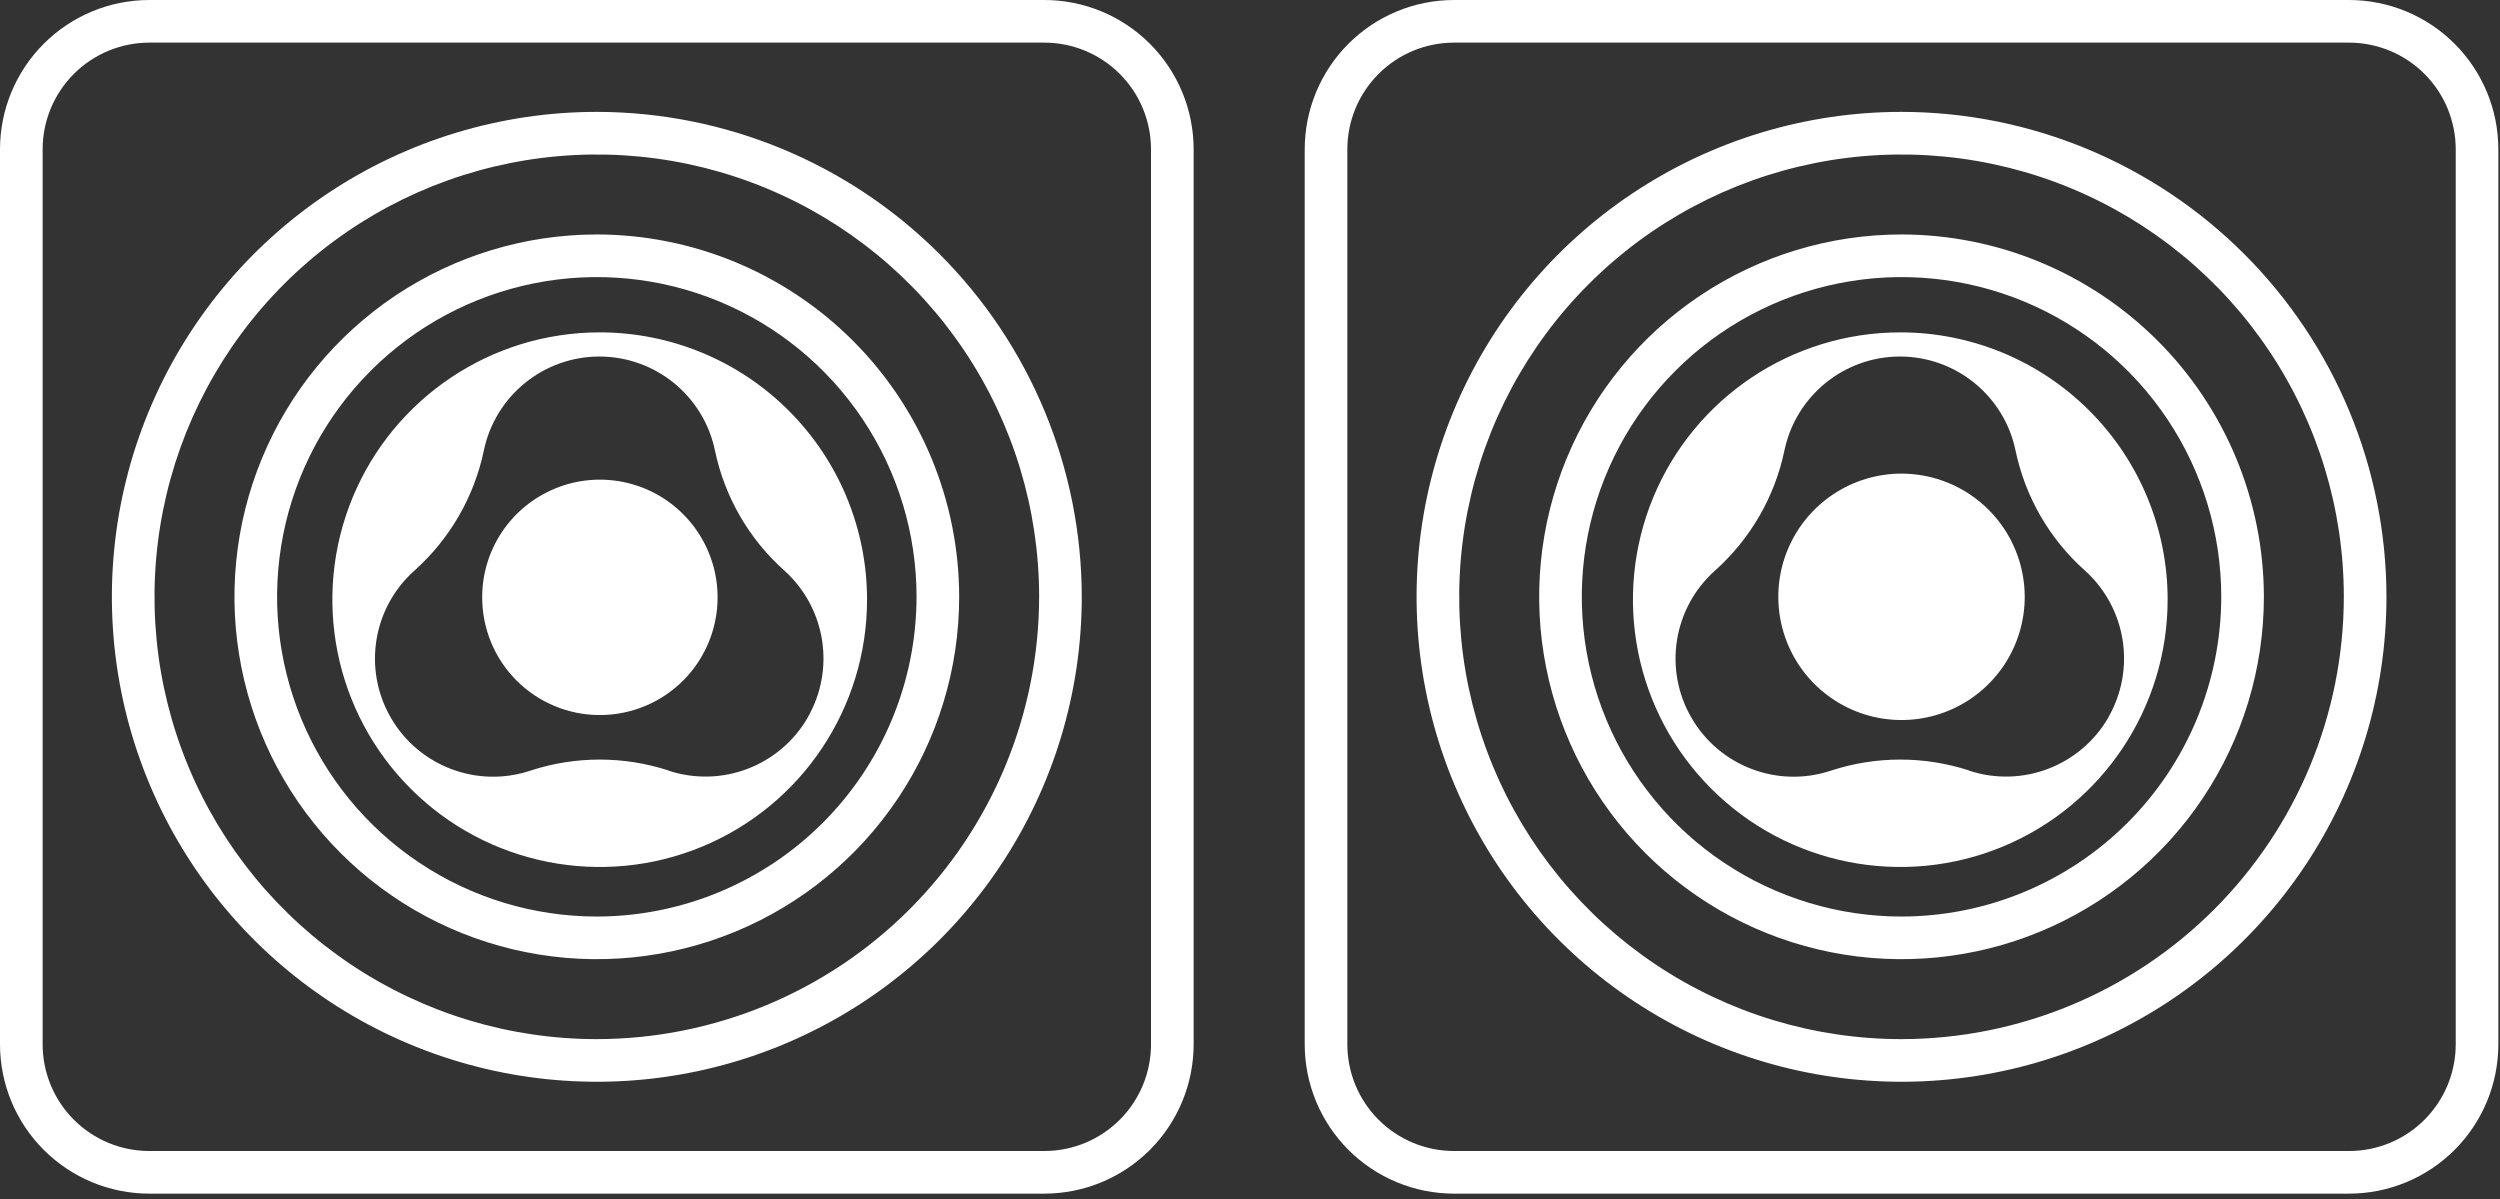
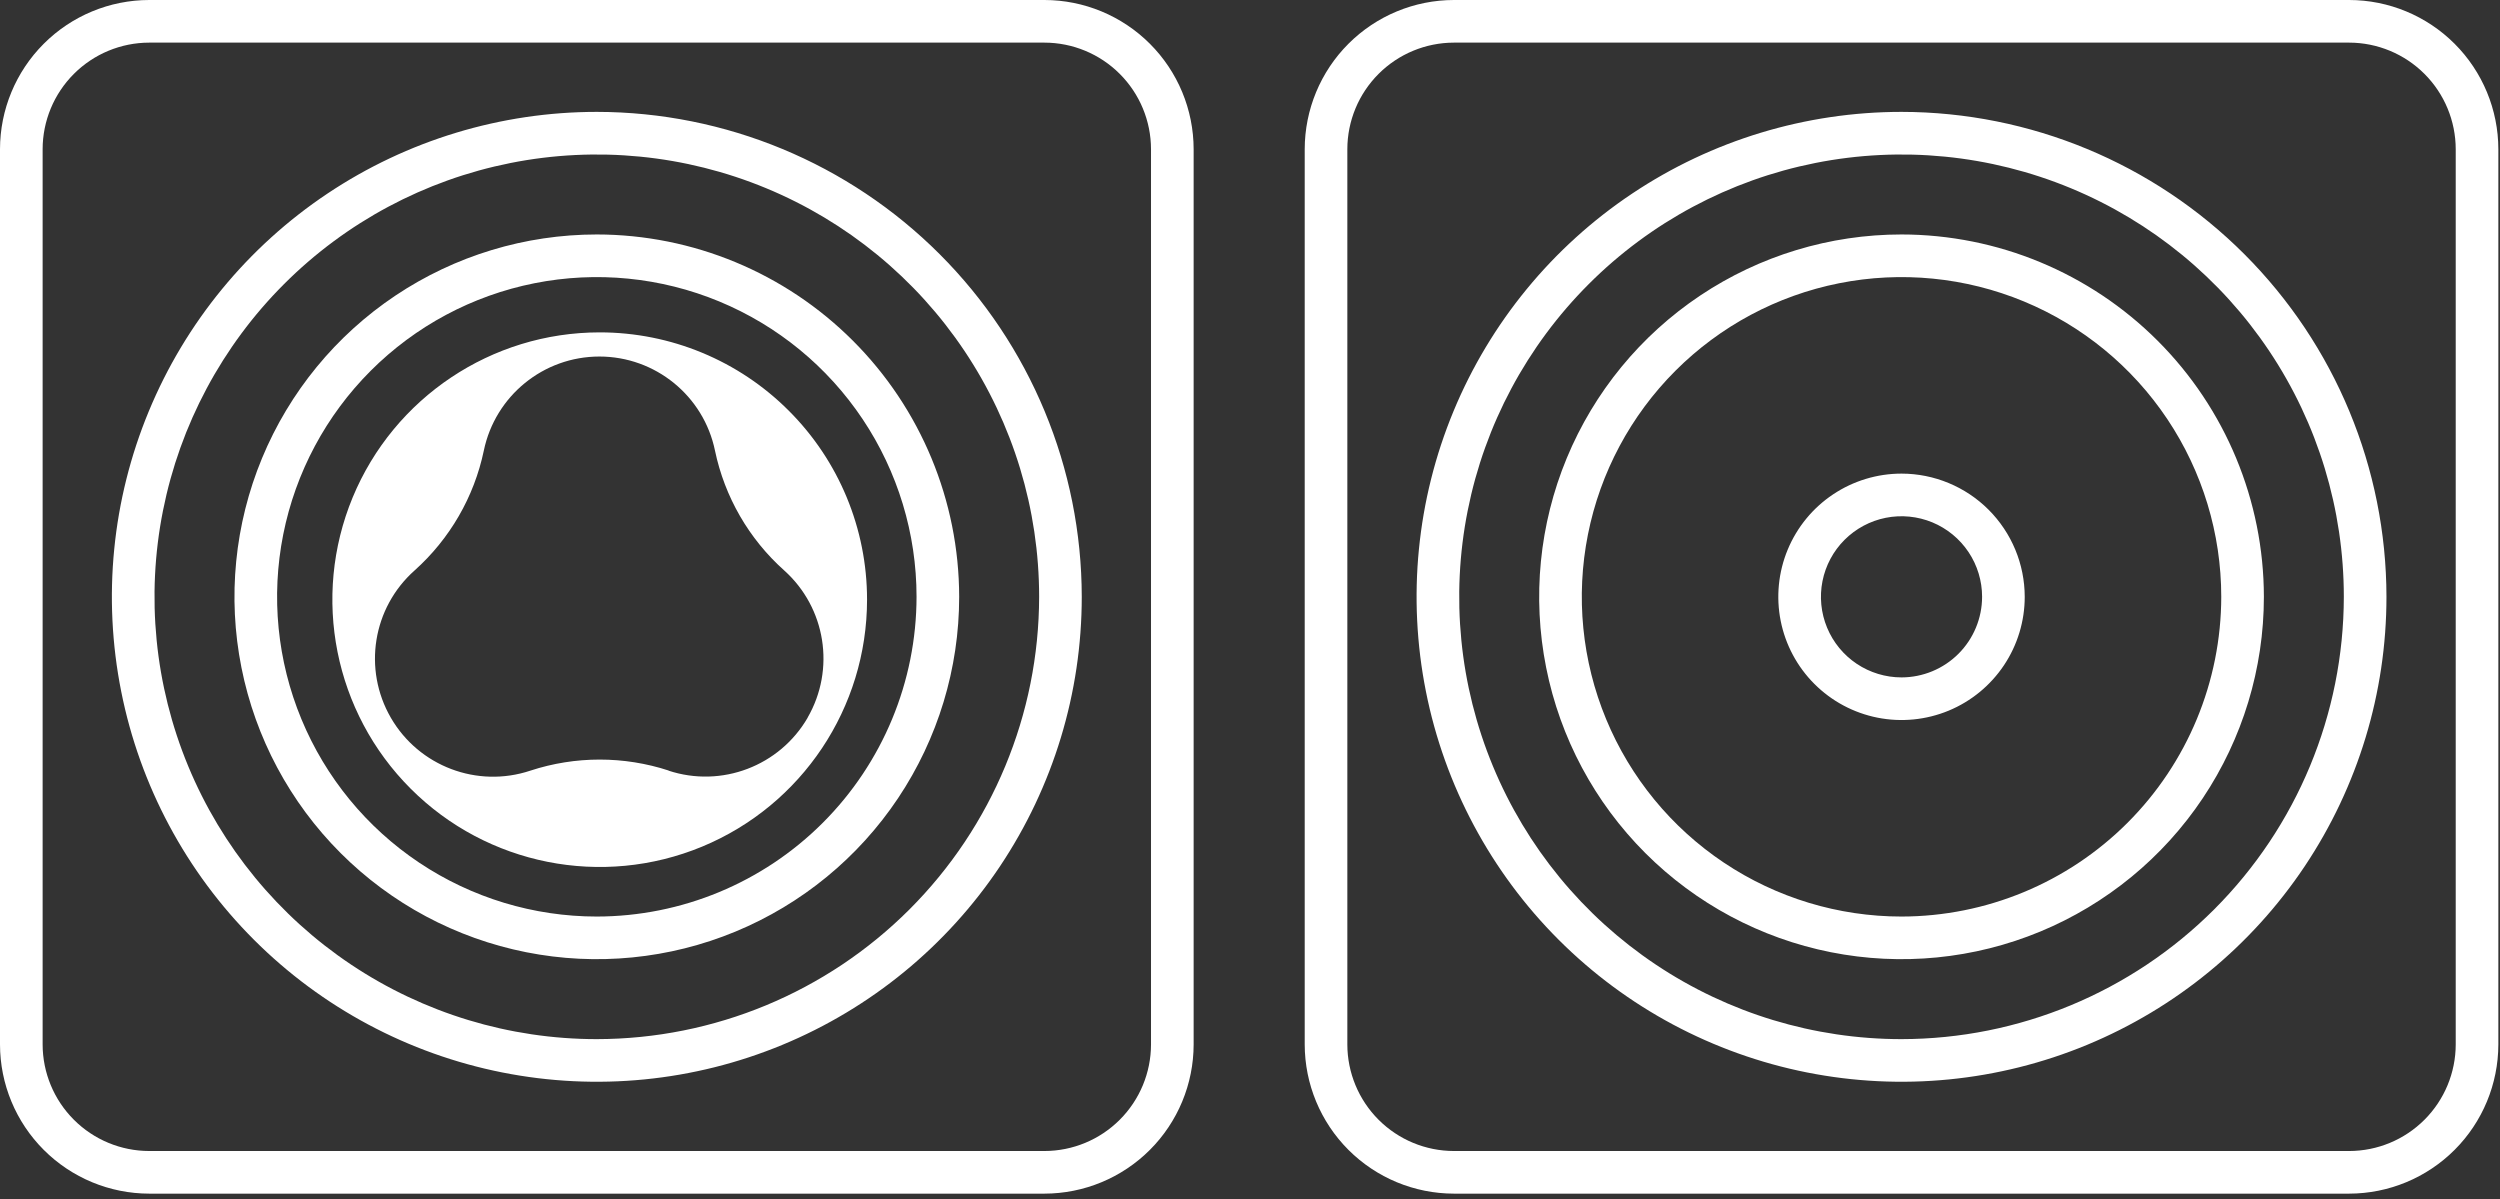
<svg xmlns="http://www.w3.org/2000/svg" width="173" height="83" viewBox="0 0 173 83" fill="none">
  <rect x="0" y="0" width="173" height="83" fill="#333333" stroke="none" />
  <path d="M72.275 0H10.325C7.588 0.003 4.963 1.092 3.028 3.028C1.092 4.963 0.003 7.588 0 10.325V72.275C0.003 75.012 1.092 77.637 3.028 79.572C4.963 81.508 7.588 82.597 10.325 82.6H72.275C75.012 82.597 77.637 81.508 79.572 79.572C81.508 77.637 82.597 75.012 82.6 72.275V10.325C82.597 7.588 81.508 4.963 79.572 3.028C77.637 1.092 75.012 0.003 72.275 0ZM79.65 72.275C79.648 74.23 78.87 76.105 77.487 77.487C76.105 78.87 74.23 79.648 72.275 79.65H10.325C8.37 79.648 6.495 78.87 5.113 77.487C3.73 76.105 2.952 74.23 2.95 72.275V10.325C2.952 8.37 3.73 6.495 5.113 5.113C6.495 3.73 8.37 2.952 10.325 2.95H72.275C74.23 2.952 76.105 3.73 77.487 5.113C78.87 6.495 79.648 8.37 79.65 10.325V72.275Z" fill="white" />
  <path d="M41.3 7.742C34.663 7.742 28.175 9.71 22.656 13.398C17.138 17.085 12.836 22.326 10.297 28.458C7.757 34.59 7.092 41.337 8.387 47.847C9.682 54.356 12.878 60.336 17.571 65.029C22.264 69.722 28.244 72.918 34.753 74.213C41.263 75.508 48.01 74.843 54.142 72.303C60.274 69.763 65.515 65.462 69.202 59.944C72.889 54.425 74.858 47.937 74.858 41.3C74.848 32.403 71.309 23.873 65.018 17.582C58.727 11.291 50.197 7.752 41.3 7.742ZM41.3 71.908C35.246 71.908 29.329 70.113 24.295 66.749C19.262 63.386 15.339 58.606 13.022 53.013C10.706 47.42 10.099 41.266 11.28 35.329C12.461 29.391 15.376 23.938 19.657 19.657C23.938 15.377 29.391 12.461 35.329 11.28C41.266 10.099 47.42 10.706 53.013 13.022C58.606 15.339 63.386 19.262 66.749 24.295C70.112 29.329 71.908 35.246 71.908 41.3C71.898 49.415 68.671 57.195 62.933 62.933C57.195 68.671 49.415 71.899 41.3 71.908Z" fill="white" />
  <path d="M41.3 16.225C36.34 16.225 31.492 17.696 27.369 20.451C23.245 23.206 20.032 27.122 18.134 31.704C16.236 36.286 15.739 41.328 16.707 46.192C17.674 51.056 20.062 55.524 23.569 59.031C27.076 62.538 31.544 64.926 36.408 65.893C41.272 66.861 46.314 66.364 50.896 64.466C55.477 62.568 59.394 59.355 62.149 55.231C64.904 51.107 66.375 46.259 66.375 41.3C66.367 34.652 63.723 28.278 59.022 23.578C54.322 18.877 47.948 16.232 41.3 16.225ZM41.3 63.425C36.924 63.425 32.646 62.127 29.008 59.696C25.369 57.265 22.534 53.81 20.859 49.767C19.184 45.724 18.746 41.275 19.6 36.984C20.454 32.692 22.561 28.75 25.655 25.655C28.749 22.561 32.692 20.454 36.983 19.6C41.275 18.746 45.724 19.185 49.767 20.859C53.809 22.534 57.265 25.369 59.696 29.008C62.127 32.646 63.425 36.924 63.425 41.3C63.418 47.166 61.085 52.79 56.937 56.938C52.79 61.085 47.166 63.418 41.3 63.425Z" fill="white" />
  <path d="M41.5 23C34.015 23 27.27 27.51 24.405 34.42C21.546 41.335 23.13 49.292 28.421 54.579C33.707 59.865 41.668 61.451 48.586 58.587C55.498 55.722 60 48.974 60 41.492C60 36.588 58.055 31.884 54.579 28.416C51.115 24.947 46.408 23 41.5 23ZM55.893 49.659C53.953 53.009 49.931 54.541 46.256 53.327H46.289C43.176 52.308 39.819 52.308 36.706 53.327C33.026 54.557 28.989 53.025 27.048 49.67C25.103 46.309 25.789 42.053 28.691 39.474C31.129 37.29 32.81 34.388 33.48 31.183C34.269 27.391 37.609 24.672 41.479 24.672C45.348 24.672 48.694 27.391 49.477 31.183C50.148 34.388 51.823 37.29 54.266 39.474C57.147 42.058 57.822 46.309 55.887 49.659H55.893Z" fill="white" />
-   <path d="M38.393 33.816C35.345 35.078 33.361 38.045 33.367 41.341C33.367 43.499 34.22 45.57 35.75 47.097C37.274 48.623 39.344 49.481 41.506 49.481C44.803 49.481 47.775 47.501 49.034 44.459C50.299 41.416 49.602 37.915 47.273 35.58C44.949 33.249 41.441 32.553 38.398 33.81L38.393 33.816Z" fill="white" />
-   <path d="M131.5 23C124.015 23 117.27 27.51 114.405 34.42C111.546 41.335 113.13 49.292 118.421 54.579C123.707 59.865 131.668 61.451 138.586 58.587C145.498 55.722 150 48.974 150 41.492C150 36.588 148.055 31.884 144.579 28.416C141.115 24.947 136.408 23 131.5 23ZM145.893 49.659C143.952 53.009 139.931 54.541 136.256 53.327H136.289C133.176 52.308 129.819 52.308 126.706 53.327C123.026 54.557 118.989 53.025 117.048 49.67C115.103 46.309 115.789 42.053 118.691 39.474C121.129 37.29 122.81 34.388 123.48 31.183C124.269 27.391 127.609 24.672 131.479 24.672C135.348 24.672 138.694 27.391 139.477 31.183C140.148 34.388 141.823 37.29 144.266 39.474C147.147 42.058 147.822 46.309 145.887 49.659H145.893Z" fill="white" />
-   <path d="M128.393 33.816C125.345 35.078 123.361 38.045 123.367 41.341C123.367 43.499 124.221 45.57 125.75 47.097C127.274 48.623 129.344 49.481 131.506 49.481C134.803 49.481 137.775 47.501 139.035 44.459C140.299 41.416 139.602 37.915 137.273 35.58C134.949 33.249 131.441 32.553 128.398 33.81L128.393 33.816Z" fill="white" />
  <path d="M162.561 0H100.611C97.873 0.003 95.249 1.092 93.313 3.028C91.378 4.963 90.289 7.588 90.286 10.325V72.275C90.289 75.012 91.378 77.637 93.313 79.572C95.249 81.508 97.873 82.597 100.611 82.6H162.561C165.298 82.597 167.922 81.508 169.858 79.572C171.794 77.637 172.882 75.012 172.886 72.275V10.325C172.882 7.588 171.794 4.963 169.858 3.028C167.922 1.092 165.298 0.003 162.561 0ZM169.936 72.275C169.933 74.23 169.156 76.105 167.773 77.487C166.39 78.87 164.516 79.648 162.561 79.65H100.611C98.655 79.648 96.781 78.87 95.398 77.487C94.016 76.105 93.238 74.23 93.236 72.275V10.325C93.238 8.37 94.016 6.495 95.398 5.113C96.781 3.73 98.655 2.952 100.611 2.95H162.561C164.516 2.952 166.39 3.73 167.773 5.113C169.156 6.495 169.933 8.37 169.936 10.325V72.275Z" fill="white" />
  <path d="M131.586 7.742C124.948 7.742 118.46 9.71 112.942 13.398C107.423 17.085 103.122 22.326 100.582 28.458C98.042 34.59 97.378 41.337 98.673 47.847C99.968 54.356 103.164 60.336 107.857 65.029C112.55 69.722 118.529 72.918 125.039 74.213C131.548 75.508 138.296 74.843 144.428 72.303C150.559 69.763 155.8 65.462 159.488 59.944C163.175 54.425 165.143 47.937 165.143 41.3C165.133 32.403 161.594 23.873 155.303 17.582C149.012 11.291 140.483 7.752 131.586 7.742ZM131.586 71.908C125.532 71.908 119.614 70.113 114.581 66.749C109.547 63.386 105.624 58.606 103.308 53.013C100.991 47.42 100.385 41.266 101.566 35.329C102.747 29.391 105.662 23.938 109.943 19.657C114.223 15.377 119.677 12.461 125.614 11.28C131.552 10.099 137.706 10.706 143.299 13.022C148.891 15.339 153.672 19.262 157.035 24.295C160.398 29.329 162.193 35.246 162.193 41.3C162.184 49.415 158.956 57.195 153.218 62.933C147.48 68.671 139.7 71.899 131.586 71.908Z" fill="white" />
  <path d="M131.586 16.225C126.626 16.225 121.778 17.696 117.655 20.451C113.531 23.206 110.317 27.122 108.419 31.704C106.522 36.286 106.025 41.328 106.993 46.192C107.96 51.056 110.348 55.524 113.855 59.031C117.362 62.538 121.83 64.926 126.694 65.893C131.558 66.861 136.6 66.364 141.182 64.466C145.763 62.568 149.68 59.355 152.435 55.231C155.19 51.107 156.661 46.259 156.661 41.3C156.653 34.652 154.009 28.278 149.308 23.578C144.607 18.877 138.234 16.232 131.586 16.225ZM131.586 63.425C127.21 63.425 122.932 62.127 119.294 59.696C115.655 57.265 112.82 53.81 111.145 49.767C109.47 45.724 109.032 41.275 109.886 36.984C110.74 32.692 112.847 28.75 115.941 25.655C119.035 22.561 122.978 20.454 127.269 19.6C131.561 18.746 136.01 19.185 140.053 20.859C144.095 22.534 147.551 25.369 149.982 29.008C152.413 32.646 153.711 36.924 153.711 41.3C153.704 47.166 151.371 52.79 147.223 56.938C143.075 61.085 137.452 63.418 131.586 63.425Z" fill="white" />
  <path d="M131.586 32.774C129.899 32.774 128.251 33.274 126.849 34.211C125.447 35.147 124.354 36.479 123.708 38.037C123.063 39.595 122.894 41.309 123.223 42.963C123.552 44.617 124.364 46.136 125.556 47.328C126.748 48.521 128.268 49.333 129.921 49.662C131.575 49.991 133.29 49.822 134.848 49.177C136.405 48.532 137.737 47.439 138.674 46.037C139.611 44.635 140.111 42.986 140.111 41.3C140.108 39.04 139.21 36.873 137.611 35.274C136.013 33.676 133.846 32.777 131.586 32.774ZM131.586 46.876C130.483 46.876 129.405 46.549 128.488 45.937C127.571 45.324 126.856 44.453 126.434 43.434C126.012 42.416 125.901 41.294 126.116 40.213C126.331 39.131 126.862 38.137 127.642 37.358C128.422 36.578 129.415 36.047 130.497 35.831C131.579 35.616 132.7 35.727 133.719 36.148C134.738 36.571 135.608 37.285 136.221 38.202C136.834 39.119 137.161 40.197 137.161 41.3C137.159 42.778 136.571 44.195 135.526 45.241C134.481 46.286 133.064 46.874 131.586 46.876Z" fill="white" />
</svg>